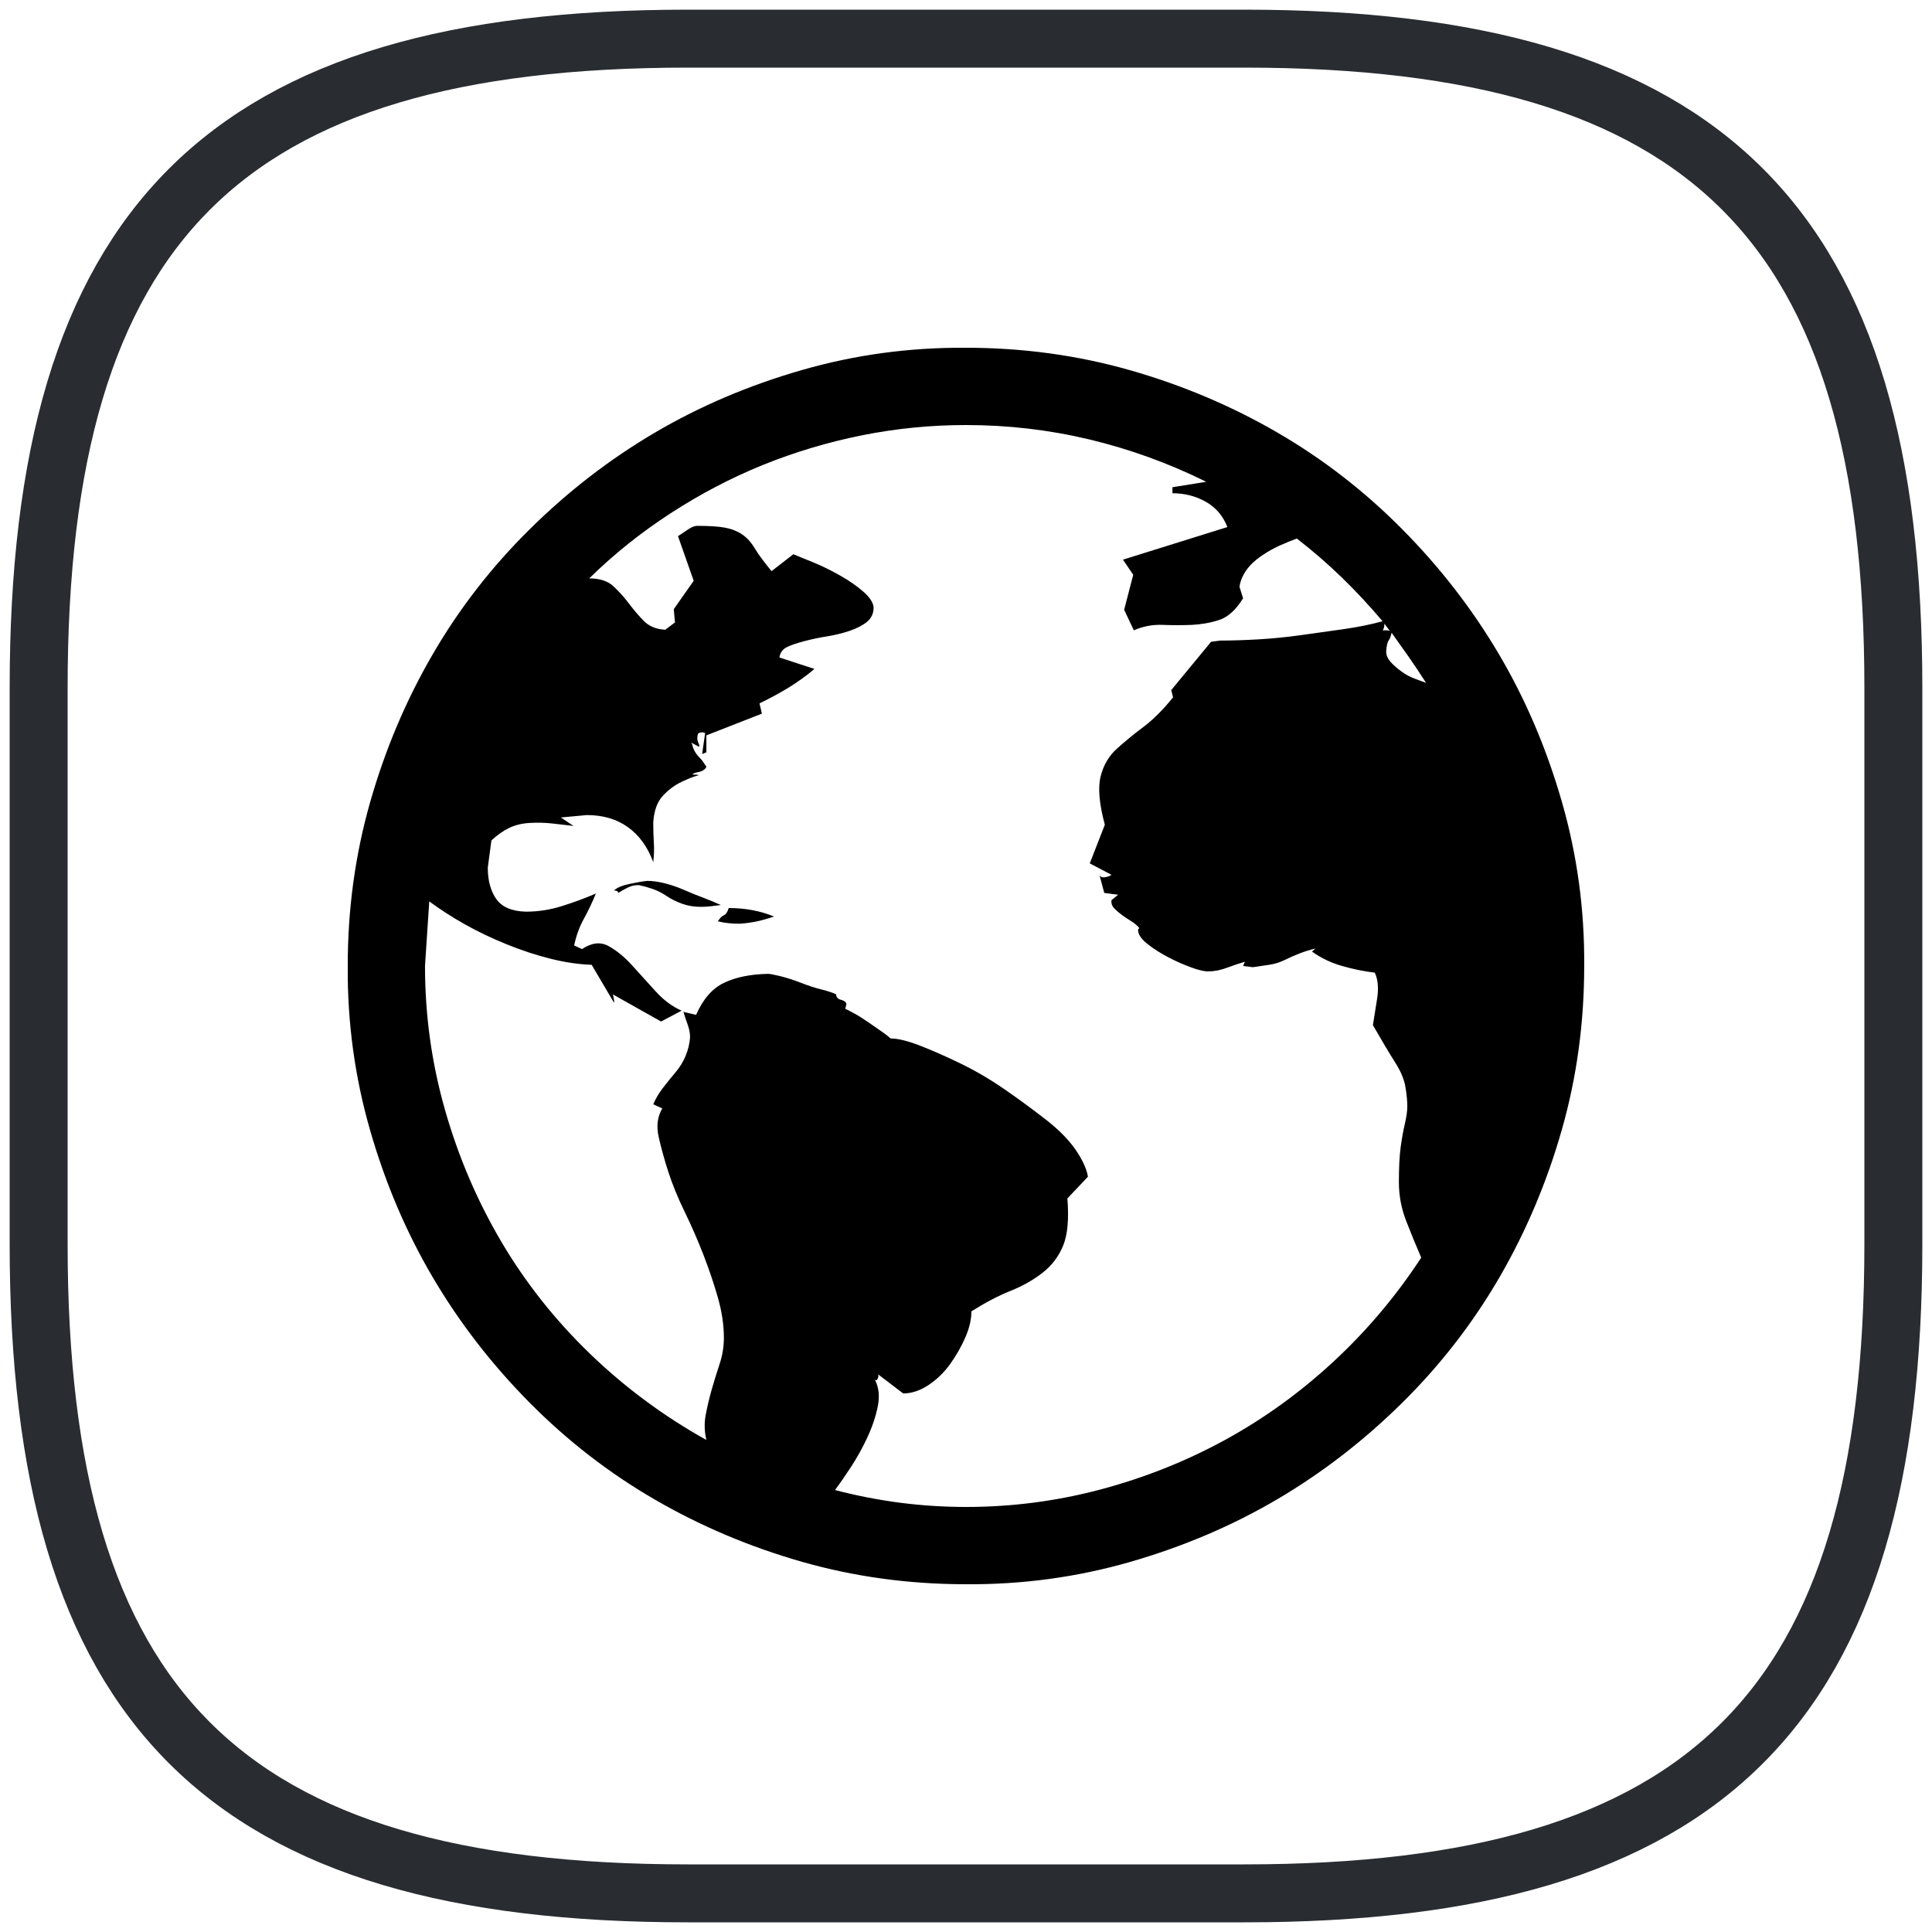
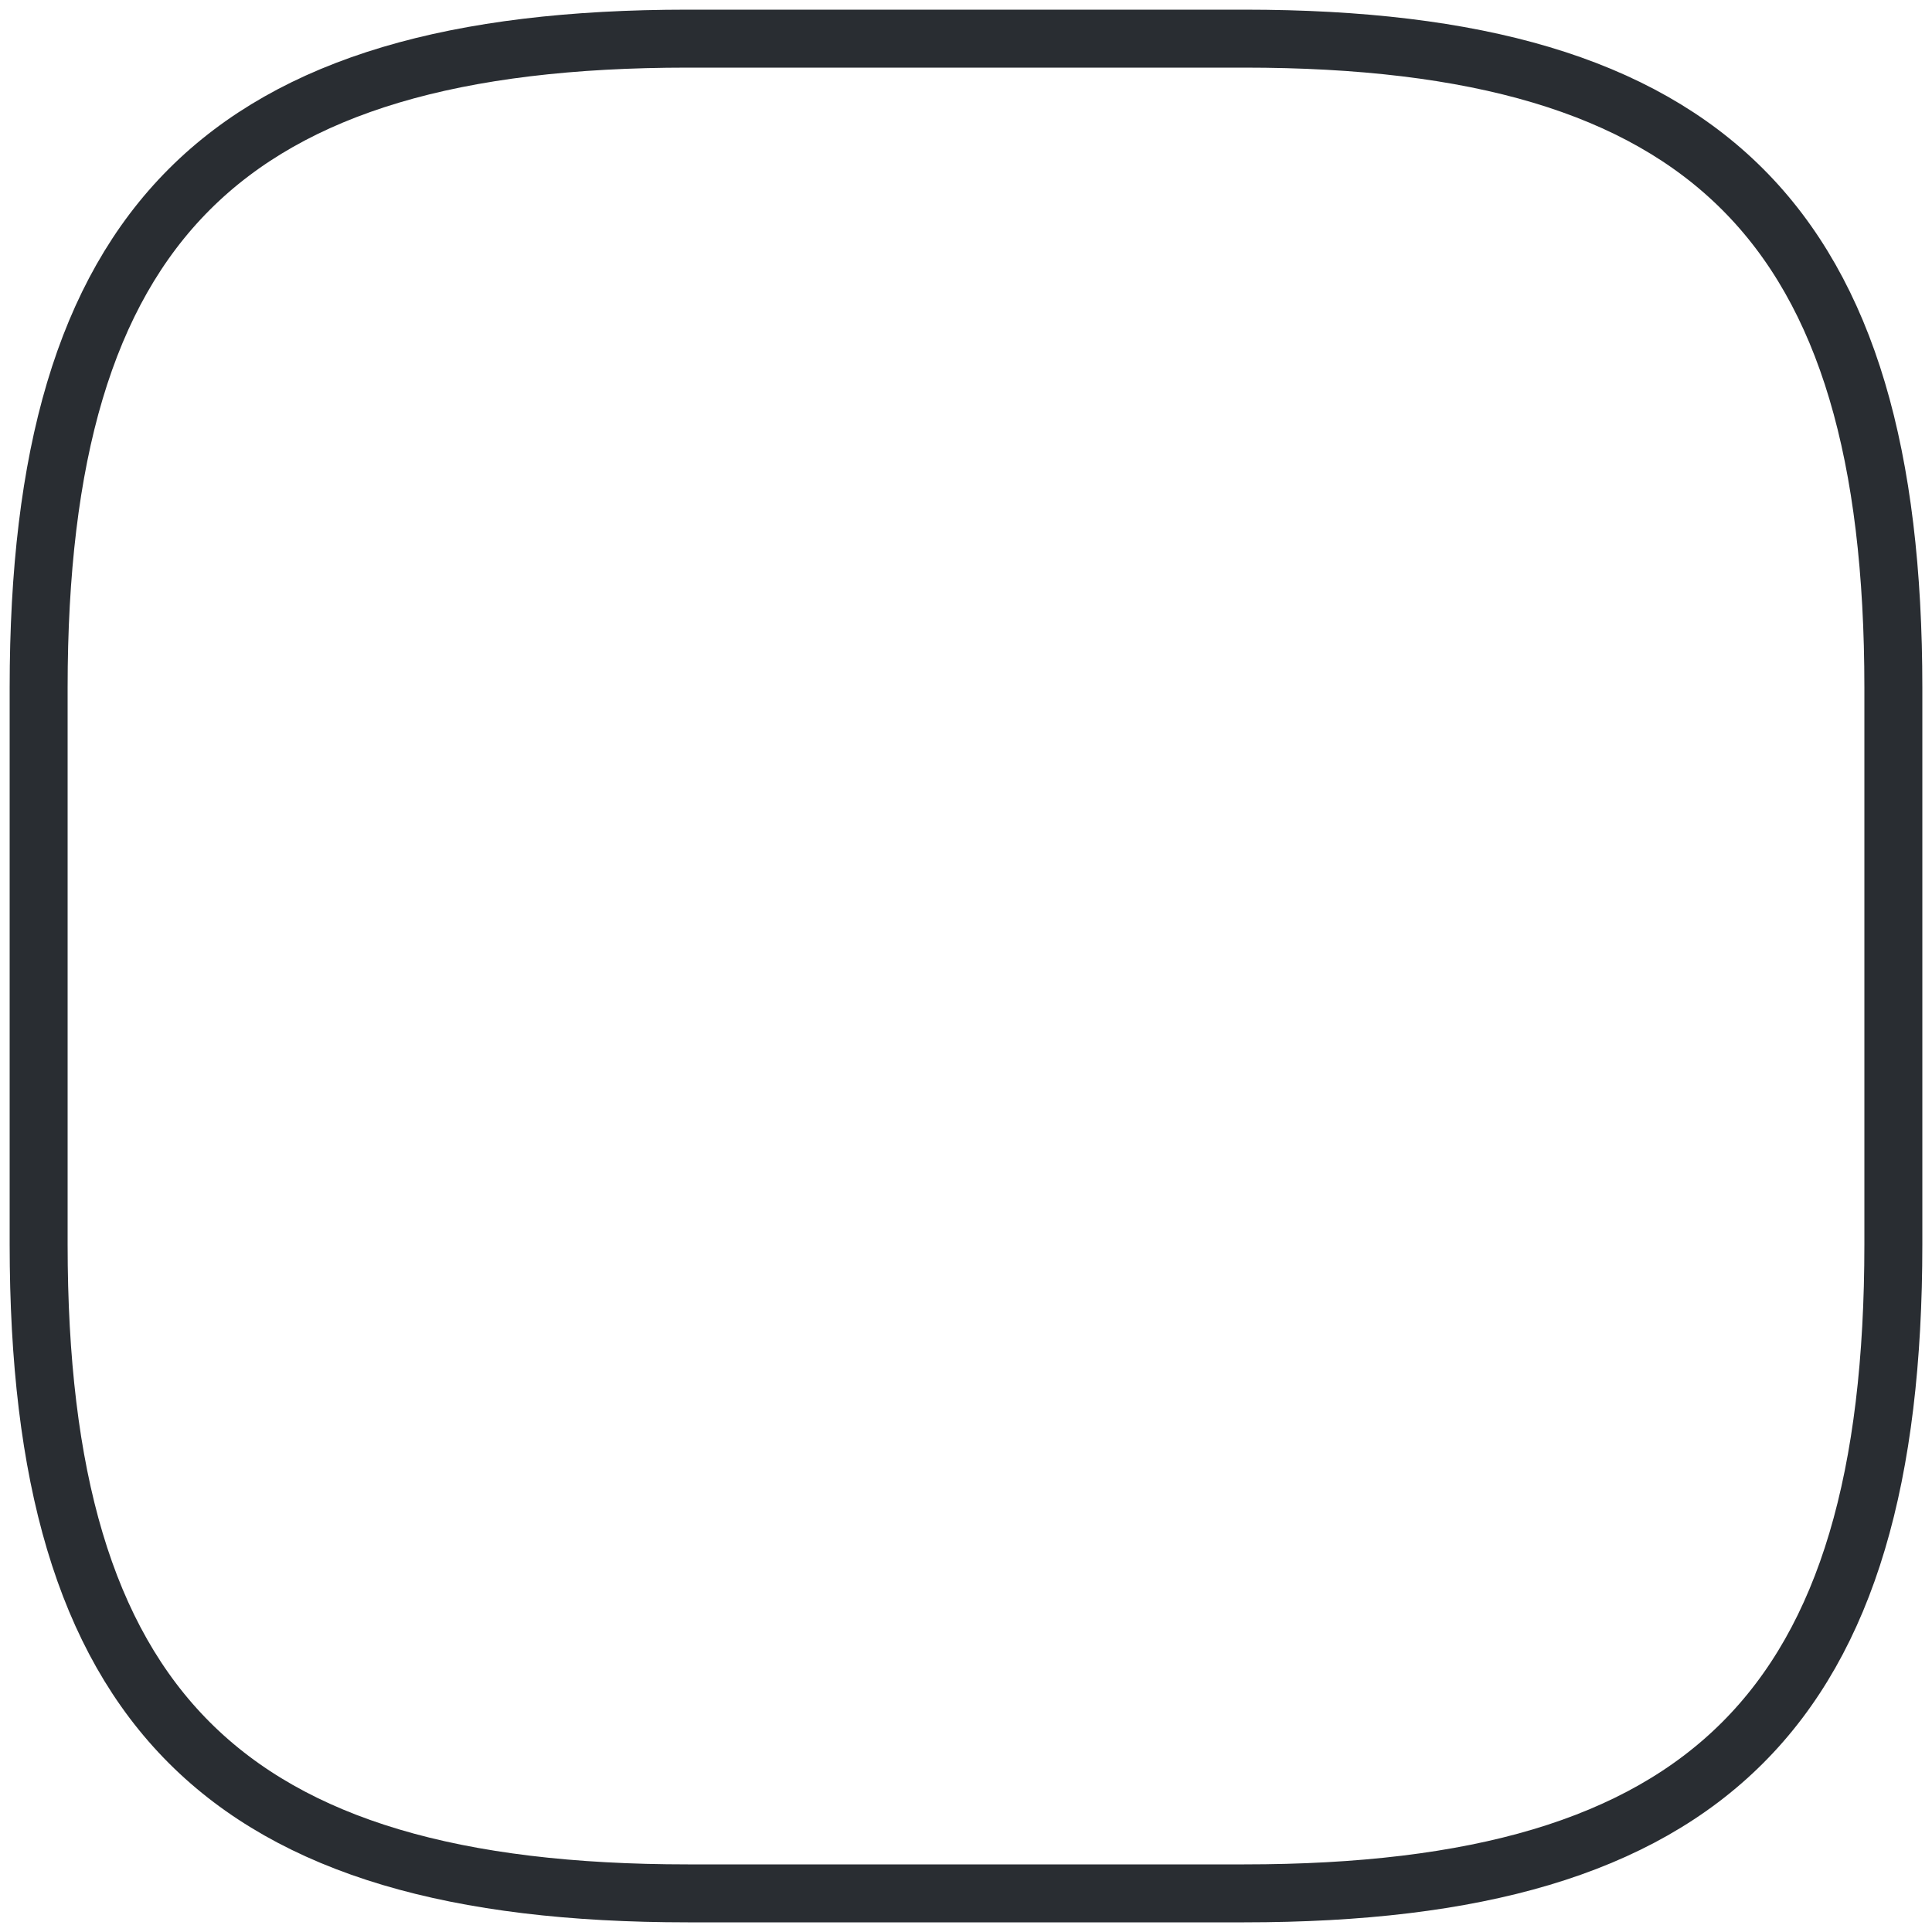
<svg xmlns="http://www.w3.org/2000/svg" width="50" height="50" viewBox="0 0 50 50" fill="none">
  <g clip-path="url(#clip0_2941_5538)">
    <path d="M16.749 22.797C16.885 22.797 17.036 22.818 17.203 22.859C17.369 22.901 17.536 22.958 17.703 23.031C17.869 23.104 18.036 23.172 18.203 23.234C18.369 23.297 18.52 23.359 18.656 23.422L18.406 23.453C18.322 23.463 18.234 23.469 18.14 23.469C17.963 23.469 17.802 23.443 17.656 23.39C17.51 23.338 17.374 23.271 17.249 23.187C17.124 23.104 16.999 23.041 16.874 23C16.749 22.958 16.635 22.927 16.531 22.906C16.427 22.906 16.333 22.927 16.249 22.969C16.166 23.01 16.083 23.057 15.999 23.109C15.999 23.068 15.963 23.047 15.89 23.047C15.963 22.974 16.098 22.916 16.296 22.875C16.494 22.833 16.645 22.807 16.749 22.797ZM18.859 23.5C19.286 23.5 19.677 23.573 20.031 23.719C19.885 23.771 19.739 23.812 19.593 23.844C19.447 23.875 19.296 23.896 19.14 23.906C18.932 23.906 18.744 23.885 18.578 23.844C18.63 23.76 18.682 23.708 18.734 23.687C18.786 23.666 18.828 23.604 18.859 23.5ZM24.999 9C26.468 9 27.88 9.193 29.234 9.578C30.588 9.963 31.859 10.5 33.046 11.187C34.234 11.875 35.317 12.713 36.296 13.703C37.276 14.693 38.109 15.771 38.796 16.937C39.484 18.104 40.026 19.375 40.421 20.75C40.817 22.125 41.01 23.541 40.999 25C40.999 26.469 40.807 27.88 40.421 29.234C40.036 30.588 39.499 31.859 38.812 33.047C38.124 34.234 37.286 35.318 36.296 36.297C35.307 37.276 34.229 38.109 33.062 38.797C31.895 39.484 30.624 40.026 29.249 40.422C27.874 40.818 26.458 41.01 24.999 41C23.531 41 22.119 40.807 20.765 40.422C19.411 40.036 18.14 39.5 16.953 38.812C15.765 38.125 14.682 37.286 13.703 36.297C12.723 35.307 11.89 34.229 11.203 33.062C10.515 31.896 9.973 30.625 9.578 29.25C9.182 27.875 8.989 26.458 8.999 25C8.999 23.531 9.192 22.12 9.578 20.765C9.963 19.411 10.499 18.14 11.187 16.953C11.874 15.765 12.713 14.682 13.703 13.703C14.692 12.724 15.77 11.89 16.937 11.203C18.104 10.515 19.374 9.974 20.749 9.578C22.124 9.182 23.541 8.989 24.999 9ZM36.906 17.672C36.76 17.443 36.614 17.224 36.468 17.015C36.322 16.807 36.171 16.594 36.015 16.375C35.994 16.469 35.968 16.536 35.937 16.578C35.906 16.62 35.885 16.713 35.874 16.859C35.874 16.953 35.911 17.041 35.984 17.125C36.057 17.208 36.151 17.291 36.265 17.375C36.38 17.458 36.494 17.521 36.609 17.562C36.723 17.604 36.822 17.64 36.906 17.672ZM35.828 16.14C35.828 16.224 35.812 16.281 35.781 16.312H35.874C35.916 16.312 35.947 16.318 35.968 16.328L35.828 16.14ZM24.999 39C26.187 39 27.348 38.849 28.484 38.547C29.619 38.245 30.692 37.818 31.703 37.266C32.713 36.713 33.651 36.036 34.515 35.234C35.38 34.432 36.135 33.536 36.781 32.547C36.645 32.234 36.515 31.916 36.39 31.594C36.265 31.271 36.203 30.937 36.203 30.594C36.203 30.219 36.218 29.916 36.249 29.687C36.281 29.458 36.317 29.255 36.359 29.078C36.401 28.901 36.421 28.75 36.421 28.625C36.421 28.5 36.406 28.338 36.374 28.14C36.343 27.943 36.255 27.729 36.109 27.5C35.963 27.271 35.77 26.948 35.531 26.531C35.541 26.458 35.557 26.359 35.578 26.234C35.598 26.109 35.619 25.979 35.64 25.844C35.661 25.708 35.666 25.583 35.656 25.469C35.645 25.354 35.619 25.255 35.578 25.172C35.307 25.14 35.026 25.083 34.734 25C34.442 24.916 34.182 24.791 33.953 24.625L34.046 24.547C33.911 24.578 33.776 24.62 33.64 24.672C33.505 24.724 33.374 24.781 33.249 24.844C33.124 24.906 32.989 24.948 32.843 24.969C32.697 24.989 32.557 25.01 32.421 25.031L32.171 25L32.218 24.89C32.072 24.932 31.916 24.984 31.749 25.047C31.583 25.109 31.421 25.14 31.265 25.14C31.161 25.14 31.01 25.104 30.812 25.031C30.614 24.958 30.416 24.87 30.218 24.765C30.02 24.661 29.843 24.547 29.687 24.422C29.531 24.297 29.453 24.177 29.453 24.062L29.484 24.015C29.432 23.953 29.364 23.896 29.281 23.844C29.197 23.791 29.119 23.739 29.046 23.687C28.973 23.635 28.906 23.578 28.843 23.515C28.781 23.453 28.755 23.38 28.765 23.297L28.937 23.156L28.578 23.109L28.453 22.64C28.473 22.693 28.52 22.713 28.593 22.703C28.666 22.693 28.723 22.672 28.765 22.64L28.203 22.344L28.593 21.344C28.447 20.802 28.411 20.385 28.484 20.094C28.557 19.802 28.697 19.562 28.906 19.375C29.114 19.187 29.343 19 29.593 18.812C29.843 18.625 30.098 18.37 30.359 18.047L30.312 17.859L31.343 16.609L31.578 16.578C31.869 16.578 32.197 16.568 32.562 16.547C32.926 16.526 33.296 16.489 33.671 16.437C34.046 16.385 34.416 16.333 34.781 16.281C35.145 16.229 35.479 16.161 35.781 16.078C35.447 15.682 35.098 15.307 34.734 14.953C34.369 14.599 33.979 14.26 33.562 13.937C33.447 13.979 33.307 14.036 33.14 14.109C32.973 14.182 32.807 14.276 32.64 14.39C32.473 14.505 32.343 14.63 32.249 14.765C32.156 14.901 32.098 15.041 32.078 15.187L32.171 15.484C31.984 15.786 31.776 15.974 31.546 16.047C31.317 16.12 31.083 16.161 30.843 16.172C30.604 16.182 30.354 16.182 30.093 16.172C29.833 16.161 29.583 16.208 29.343 16.312L29.093 15.781L29.328 14.875L29.062 14.484L31.765 13.64C31.651 13.349 31.463 13.13 31.203 12.984C30.942 12.838 30.656 12.765 30.343 12.765V12.609L31.218 12.469C30.249 11.989 29.244 11.625 28.203 11.375C27.161 11.125 26.093 11 24.999 11C24.093 11 23.197 11.088 22.312 11.265C21.427 11.443 20.572 11.698 19.749 12.031C18.927 12.364 18.13 12.781 17.359 13.281C16.588 13.781 15.885 14.344 15.249 14.969C15.52 14.969 15.729 15.036 15.874 15.172C16.02 15.307 16.156 15.458 16.281 15.625C16.406 15.791 16.536 15.943 16.671 16.078C16.807 16.213 16.989 16.286 17.218 16.297L17.468 16.109L17.437 15.765L17.953 15.031L17.546 13.875C17.598 13.844 17.677 13.791 17.781 13.719C17.885 13.646 17.973 13.609 18.046 13.609C18.359 13.609 18.598 13.625 18.765 13.656C18.932 13.687 19.078 13.745 19.203 13.828C19.328 13.911 19.437 14.031 19.531 14.187C19.624 14.344 19.77 14.541 19.968 14.781L20.531 14.344C20.635 14.385 20.802 14.453 21.031 14.547C21.26 14.64 21.494 14.755 21.734 14.89C21.973 15.026 22.177 15.166 22.343 15.312C22.51 15.458 22.598 15.594 22.609 15.719C22.609 15.875 22.552 16 22.437 16.094C22.322 16.187 22.171 16.265 21.984 16.328C21.796 16.39 21.604 16.437 21.406 16.469C21.208 16.5 21.01 16.541 20.812 16.594C20.614 16.646 20.463 16.698 20.359 16.75C20.255 16.802 20.192 16.89 20.171 17.015L21.078 17.312C20.869 17.489 20.645 17.651 20.406 17.797C20.166 17.943 19.916 18.078 19.656 18.203L19.718 18.469L18.281 19.031V19.469L18.171 19.515L18.249 18.969L18.187 18.953C18.114 18.953 18.072 18.969 18.062 19C18.052 19.031 18.046 19.068 18.046 19.109C18.046 19.151 18.057 19.193 18.078 19.234C18.098 19.276 18.104 19.307 18.093 19.328L17.89 19.219L17.921 19.281C17.921 19.312 17.937 19.359 17.968 19.422C17.999 19.484 18.041 19.541 18.093 19.594C18.145 19.646 18.187 19.698 18.218 19.75C18.249 19.802 18.27 19.828 18.281 19.828C18.281 19.859 18.26 19.89 18.218 19.922C18.177 19.953 18.124 19.974 18.062 19.984C17.999 19.995 17.958 20.01 17.937 20.031C17.916 20.052 17.916 20.057 17.937 20.047C18.083 20.047 18.114 20.057 18.031 20.078C17.947 20.099 17.817 20.151 17.64 20.234C17.463 20.318 17.302 20.437 17.156 20.594C17.01 20.75 16.927 20.979 16.906 21.281C16.906 21.458 16.911 21.63 16.921 21.797C16.932 21.963 16.927 22.135 16.906 22.312C16.76 21.916 16.541 21.614 16.249 21.406C15.958 21.198 15.604 21.094 15.187 21.094L14.515 21.156L14.843 21.375C14.666 21.354 14.484 21.333 14.296 21.312C14.109 21.291 13.916 21.286 13.718 21.297C13.52 21.307 13.343 21.349 13.187 21.422C13.031 21.495 12.874 21.604 12.718 21.75L12.624 22.453C12.624 22.786 12.697 23.057 12.843 23.265C12.989 23.474 13.244 23.583 13.609 23.594C13.921 23.594 14.229 23.547 14.531 23.453C14.833 23.359 15.13 23.25 15.421 23.125C15.328 23.354 15.223 23.573 15.109 23.781C14.994 23.989 14.911 24.219 14.859 24.469L15.062 24.562C15.312 24.396 15.541 24.37 15.749 24.484C15.958 24.599 16.161 24.765 16.359 24.984C16.557 25.203 16.76 25.427 16.968 25.656C17.177 25.885 17.401 26.052 17.64 26.156L17.109 26.437L15.859 25.734C15.869 25.755 15.88 25.802 15.89 25.875C15.9 25.948 15.895 25.963 15.874 25.922L15.312 24.969C14.979 24.958 14.624 24.906 14.249 24.812C13.874 24.719 13.494 24.594 13.109 24.437C12.723 24.281 12.364 24.109 12.031 23.922C11.697 23.734 11.39 23.536 11.109 23.328L10.999 25C10.999 26.271 11.171 27.51 11.515 28.719C11.859 29.927 12.343 31.062 12.968 32.125C13.593 33.187 14.359 34.156 15.265 35.031C16.171 35.906 17.177 36.651 18.281 37.266C18.229 37.047 18.223 36.828 18.265 36.609C18.307 36.391 18.359 36.172 18.421 35.953C18.484 35.734 18.552 35.516 18.624 35.297C18.697 35.078 18.734 34.854 18.734 34.625C18.734 34.291 18.682 33.943 18.578 33.578C18.473 33.213 18.348 32.844 18.203 32.469C18.057 32.094 17.895 31.724 17.718 31.359C17.541 30.995 17.401 30.651 17.296 30.328C17.192 30.005 17.109 29.703 17.046 29.422C16.984 29.14 17.015 28.896 17.14 28.687L16.906 28.578C16.968 28.432 17.052 28.291 17.156 28.156C17.26 28.021 17.369 27.885 17.484 27.75C17.598 27.614 17.687 27.469 17.749 27.312C17.812 27.156 17.848 27 17.859 26.844C17.859 26.739 17.838 26.63 17.796 26.515C17.755 26.401 17.718 26.291 17.687 26.187L18.015 26.265C18.192 25.859 18.432 25.583 18.734 25.437C19.036 25.291 19.416 25.213 19.874 25.203C19.927 25.203 20.036 25.224 20.203 25.265C20.369 25.307 20.546 25.364 20.734 25.437C20.921 25.51 21.098 25.568 21.265 25.609C21.432 25.651 21.557 25.693 21.64 25.734C21.64 25.807 21.682 25.854 21.765 25.875C21.848 25.896 21.895 25.932 21.906 25.984L21.874 26.109C21.906 26.12 21.979 26.156 22.093 26.219C22.208 26.281 22.333 26.359 22.468 26.453C22.604 26.547 22.723 26.63 22.828 26.703C22.932 26.776 23.005 26.833 23.046 26.875C23.234 26.875 23.489 26.937 23.812 27.062C24.135 27.187 24.489 27.344 24.874 27.531C25.26 27.719 25.64 27.943 26.015 28.203C26.39 28.463 26.744 28.724 27.078 28.984C27.411 29.245 27.666 29.505 27.843 29.765C28.02 30.026 28.124 30.255 28.156 30.453L27.624 31.015C27.666 31.547 27.63 31.953 27.515 32.234C27.401 32.516 27.223 32.75 26.984 32.937C26.744 33.125 26.468 33.281 26.156 33.406C25.843 33.531 25.505 33.708 25.14 33.937C25.14 34.146 25.088 34.37 24.984 34.609C24.88 34.849 24.749 35.078 24.593 35.297C24.437 35.516 24.249 35.698 24.031 35.844C23.812 35.989 23.593 36.062 23.374 36.062L22.718 35.562C22.739 35.583 22.739 35.62 22.718 35.672C22.697 35.724 22.671 35.734 22.64 35.703C22.744 35.901 22.77 36.13 22.718 36.391C22.666 36.651 22.578 36.916 22.453 37.187C22.328 37.458 22.187 37.713 22.031 37.953C21.874 38.193 21.734 38.396 21.609 38.562C22.171 38.708 22.734 38.818 23.296 38.891C23.859 38.963 24.427 39 24.999 39Z" fill="black" />
  </g>
  <path d="M17.8 49H32.2C44.2 49 49 44.2 49 32.2V17.8C49 5.8 44.2 1 32.2 1H17.8C5.8 1 1 5.8 1 17.8V32.2C1 44.2 5.8 49 17.8 49Z" stroke="#292D32" stroke-width="1.5" stroke-linecap="round" stroke-linejoin="round" />
  <defs>
    <clipPath id="clip0_2941_5538">
-       <rect width="32" height="32" fill="white" transform="translate(9 9)" />
-     </clipPath>
+       </clipPath>
  </defs>
</svg>